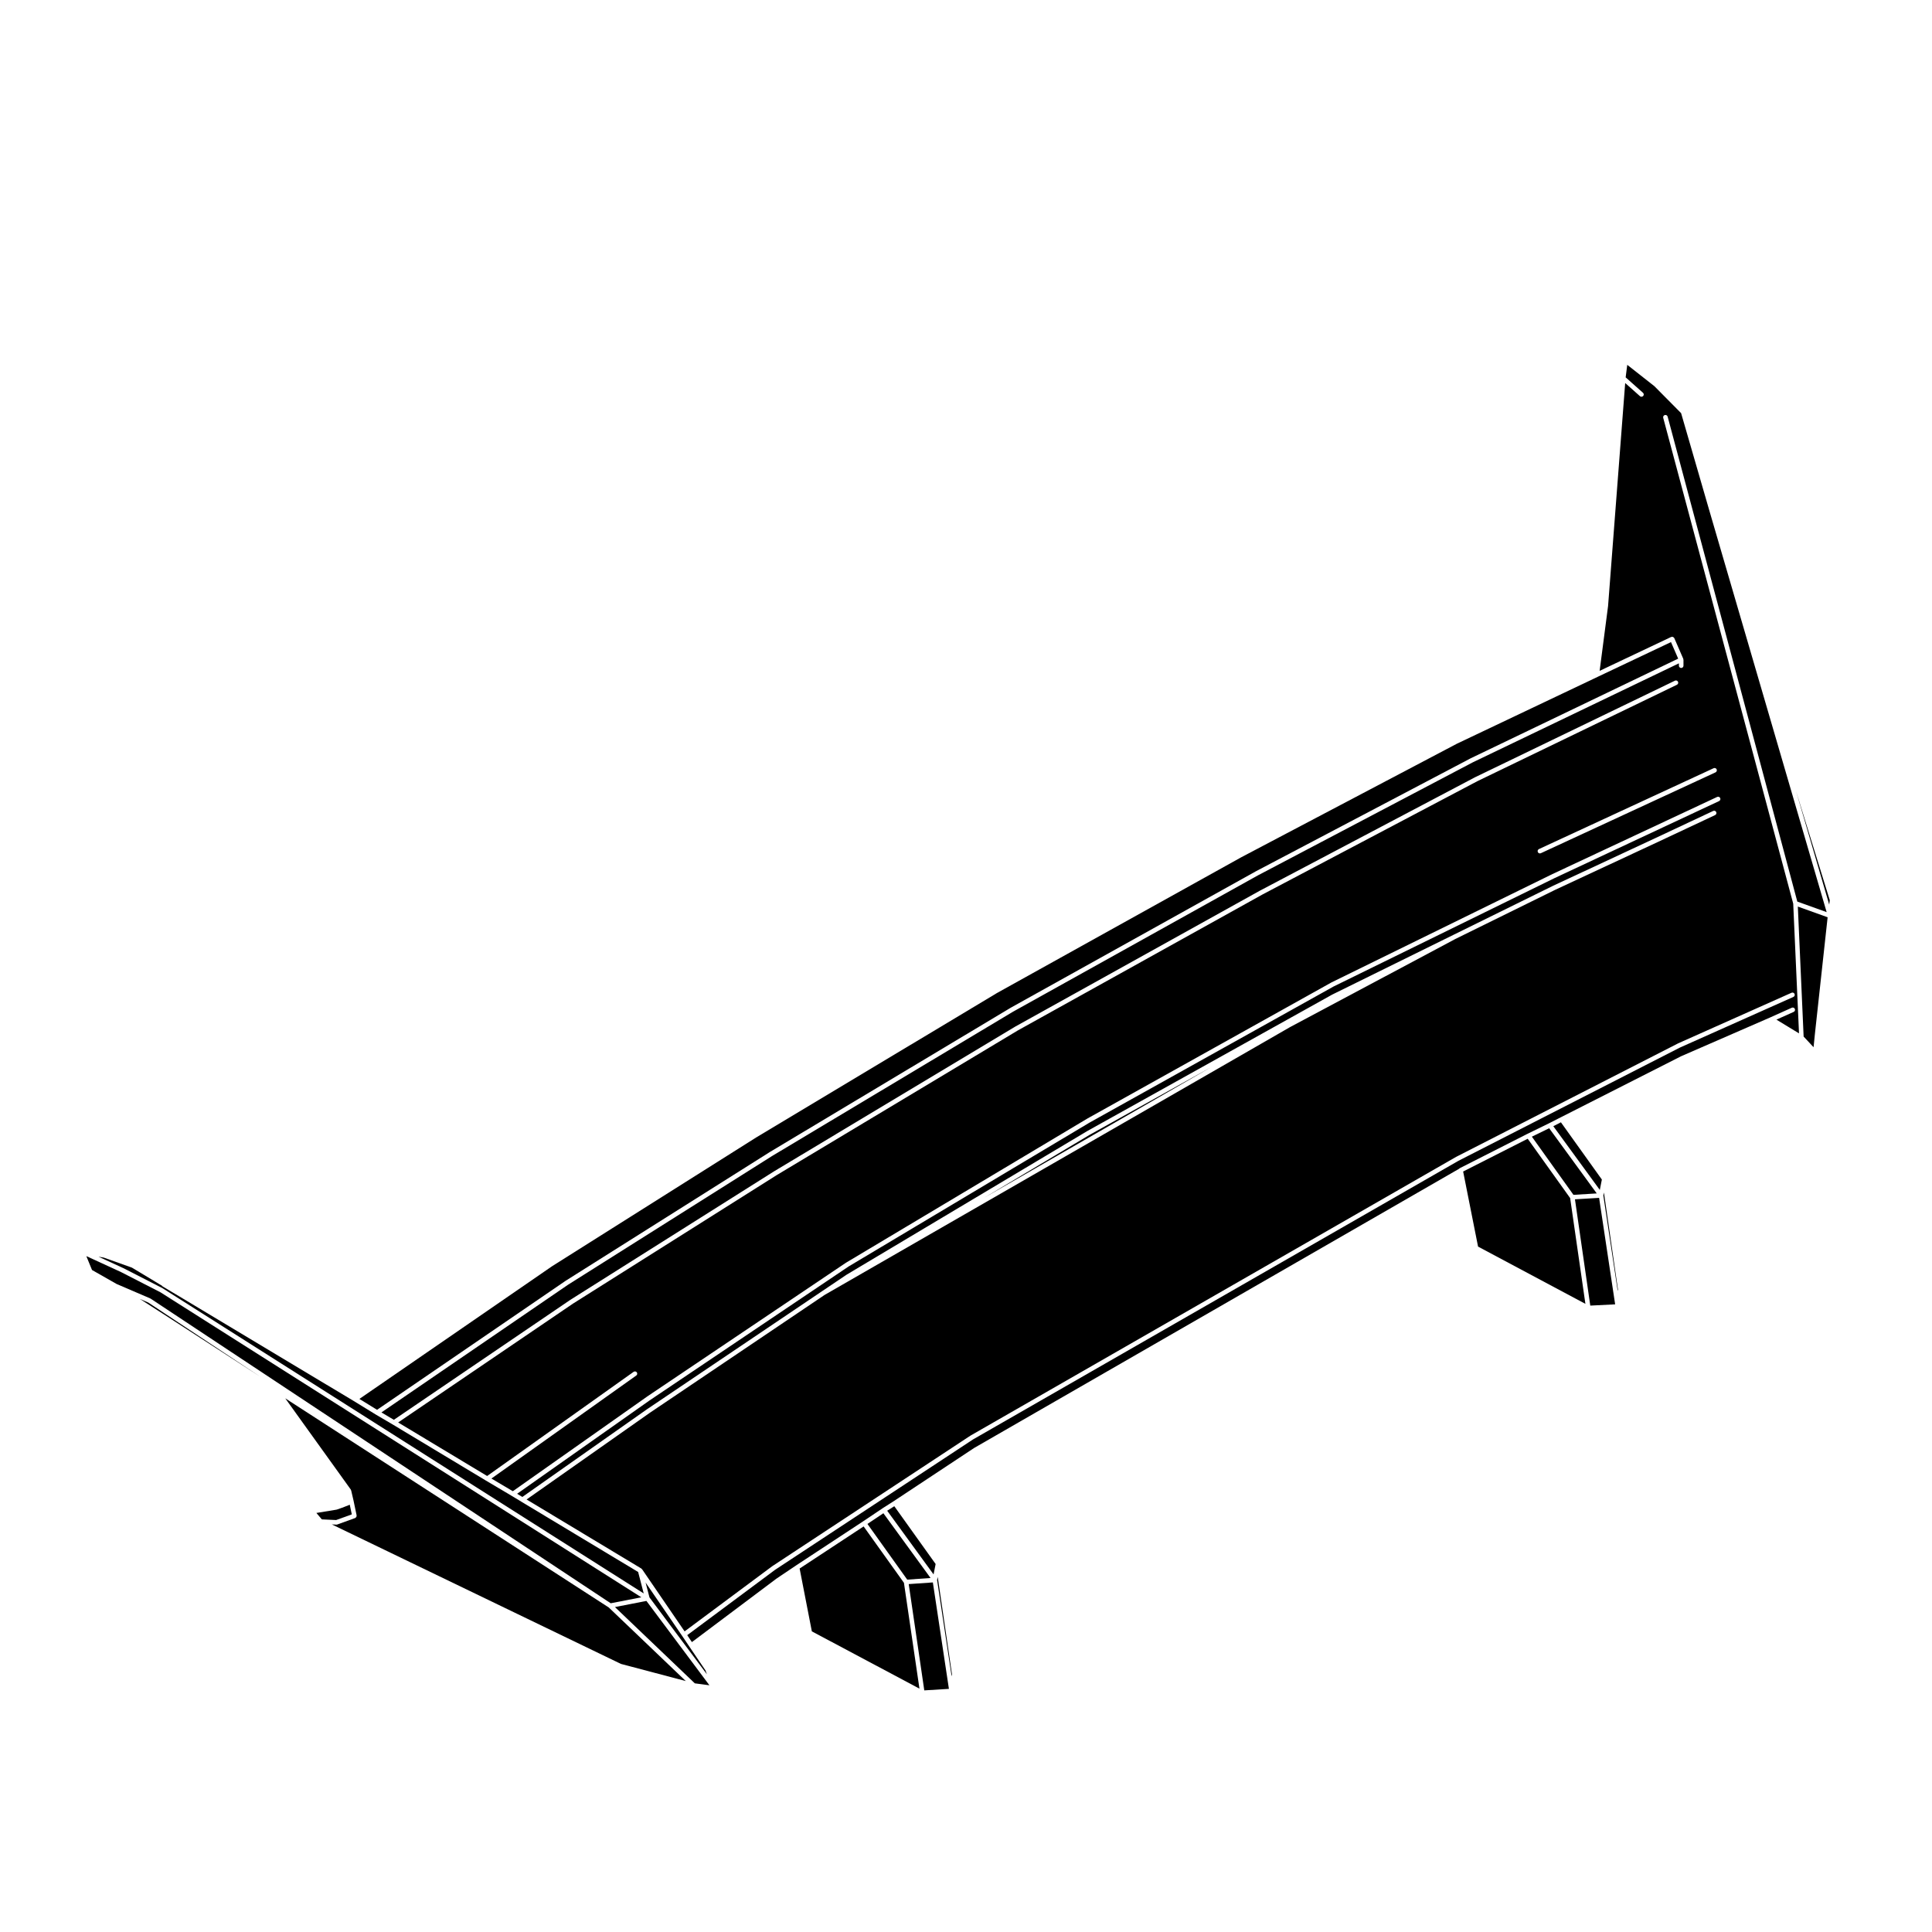
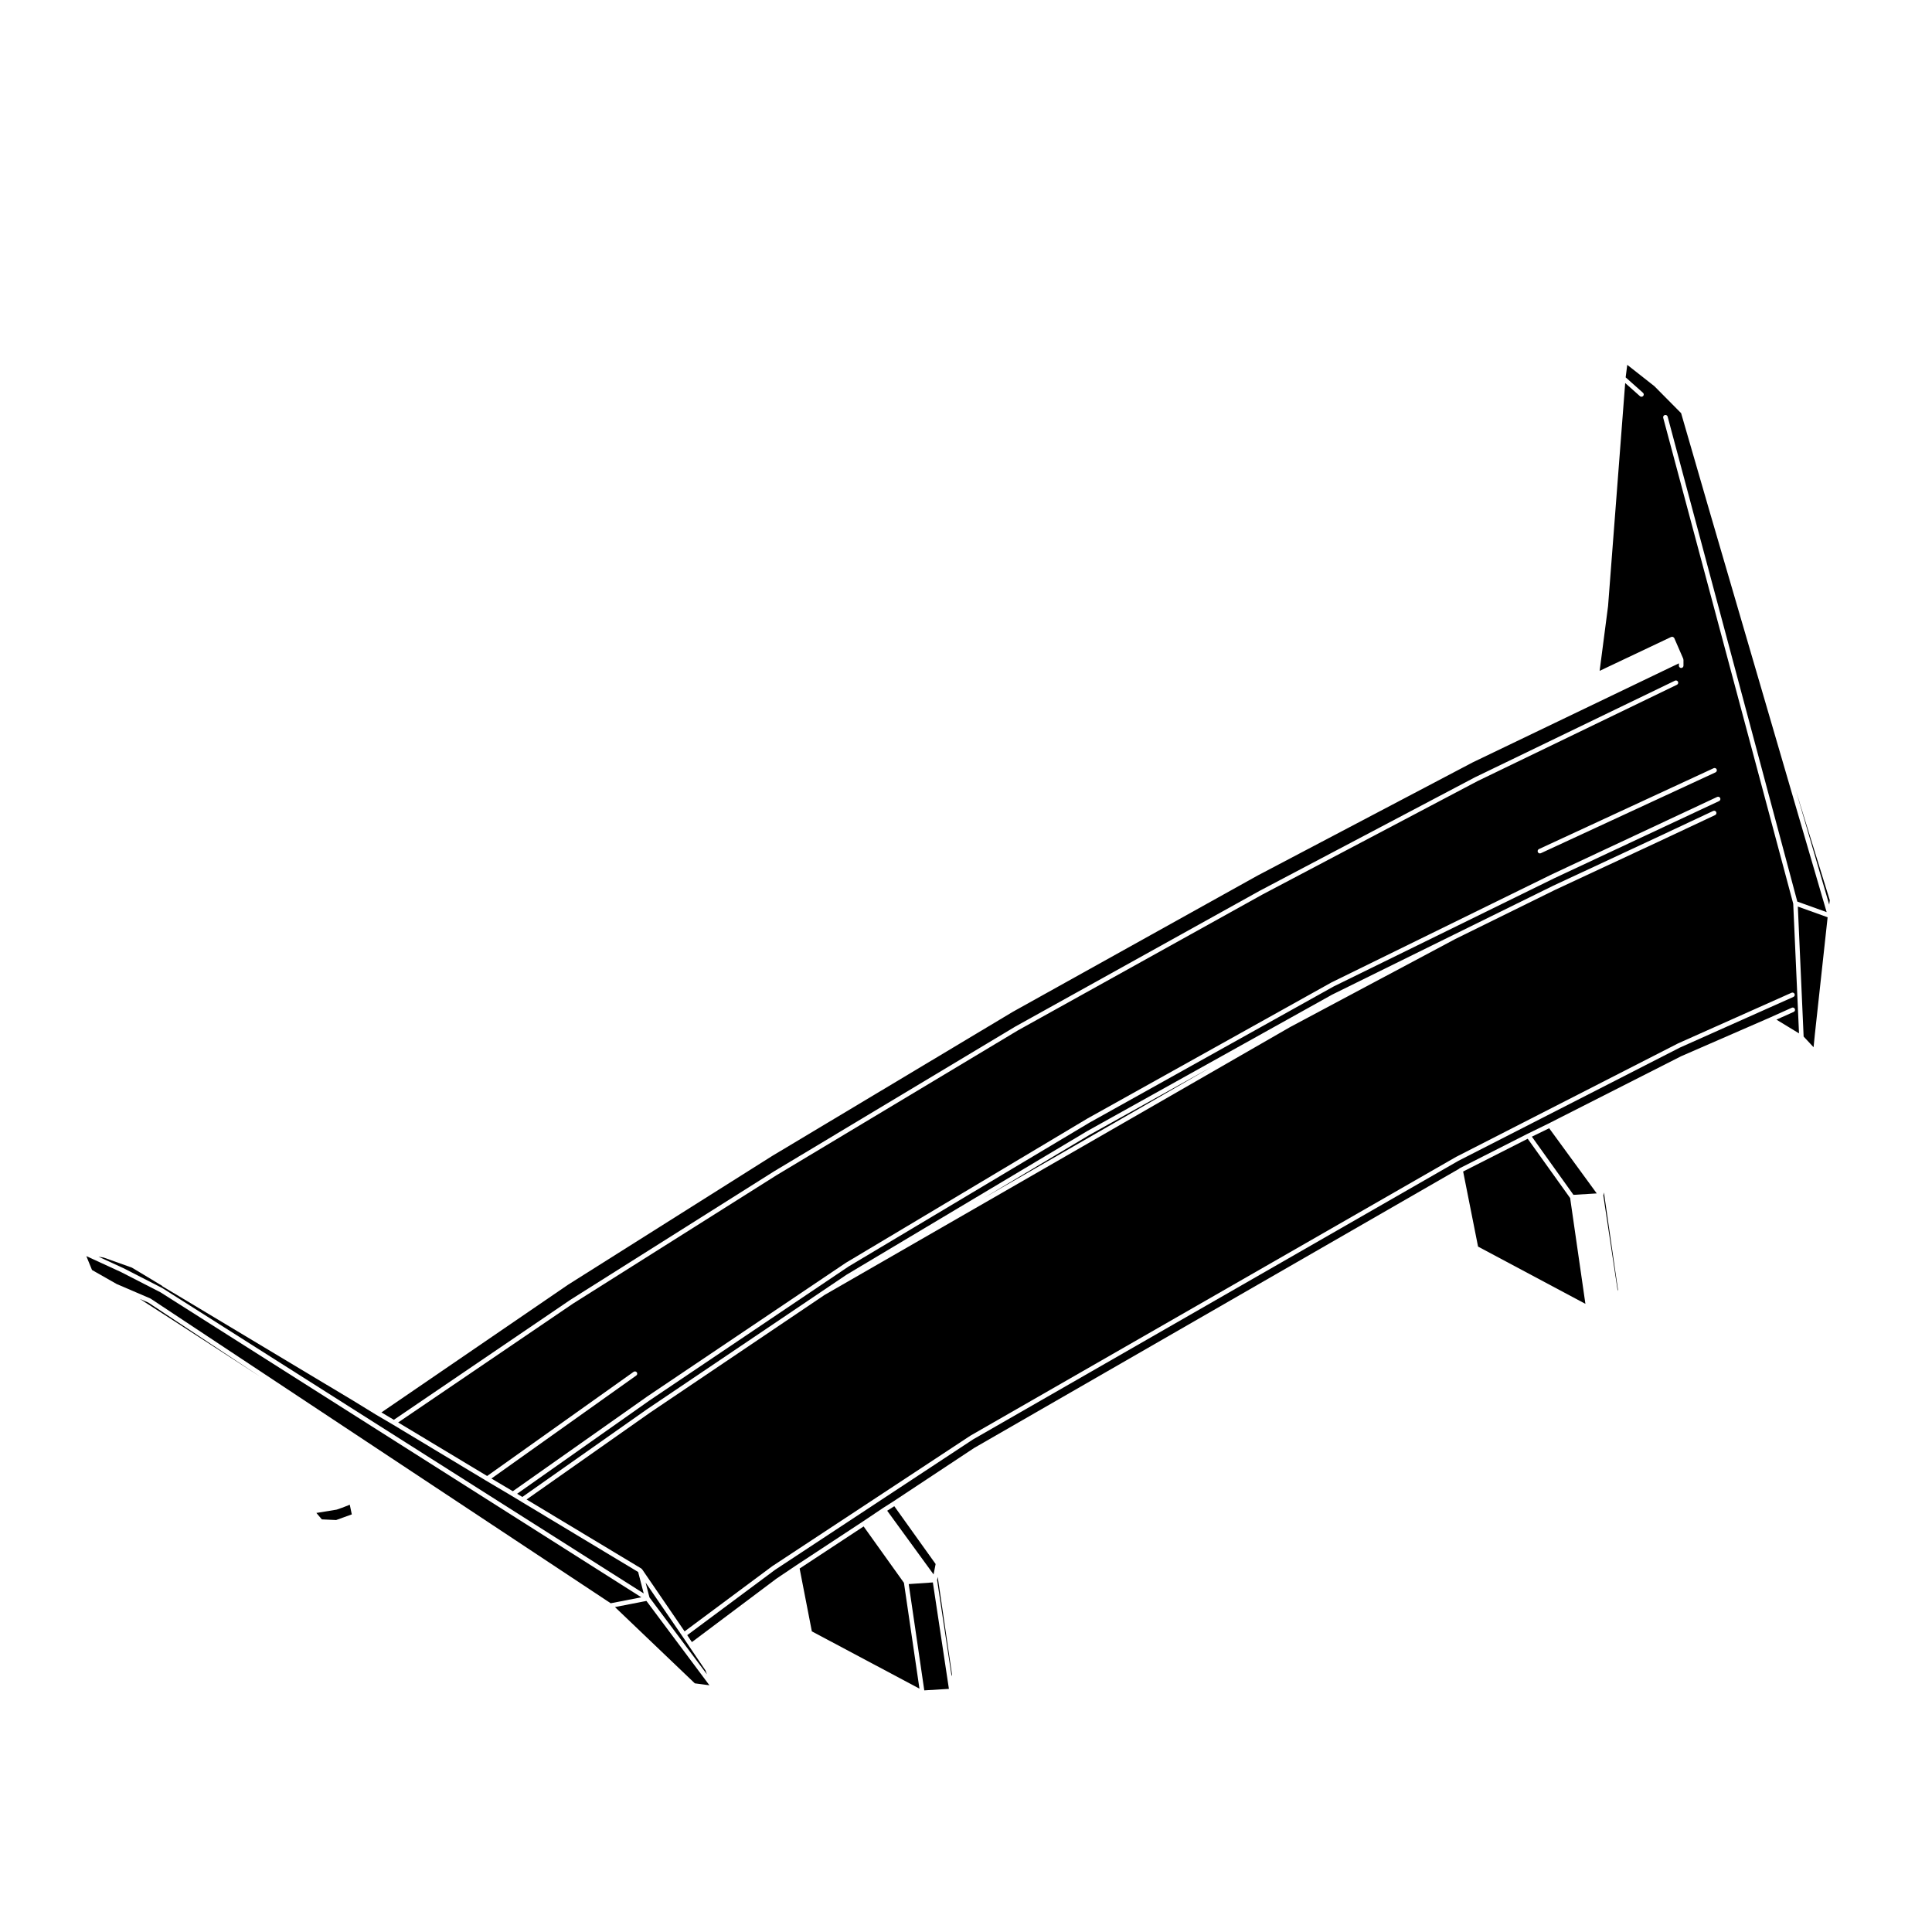
<svg xmlns="http://www.w3.org/2000/svg" fill="#000000" width="800px" height="800px" version="1.1" viewBox="144 144 512 512">
  <g>
-     <path d="m373.88 547.86 10.547 14.758 6.18-0.434-12.5-17.16z" />
-     <path d="m568.51 456.59-10.852-15.168-2.016 1.031 12.324 16.887z" />
    <path d="m568.9 460.82 3.812 25.305 0.059-0.391-3.715-25.707z" />
-     <path d="m561.38 461.83 4.059 28.168 6.59-0.332-4.25-28.219z" />
    <path d="m404.82 461.42 60.234-34.664-32.273 17.977z" />
    <path d="m391.95 558.48-10.953-15.32-1.883 1.199 12.293 16.879z" />
    <path d="m549.96 445.23 11.023 15.414 6.172-0.375-12.609-17.273z" />
    <path d="m621.98 418.7 2.637 2.824 0.336-3.367 3.387-31.07-7.894-2.836z" />
    <path d="m628.76 383.73 0.152-1.16-8.934-28.898z" />
-     <path d="m293.86 483.45h0.012l0.004-0.012 54.094-34.109 0.012-0.008 0.004-0.004 63.809-38.223h0.012l0.004-0.012 64.871-36.102h0.004l0.004-0.008 57.066-30.02h0.016l0.012-0.012 54.949-26.395-1.902-4.383-19.402 9.191v0.004l-37.293 17.715h-0.004l-57.098 30.066-64.859 36.043-63.801 38.273-54.07 34.113-51.062 35.164 4.684 2.883z" />
    <path d="m181.06 488.23 8.379 5.387 0.012 0.008 0.004 0.008h0.004l23.824 15.414-30-19.867z" />
    <path d="m183.86 488.14 0.055 0.008 121.93 80.734 8.117-1.582-127.43-80.824-10.434-5.352-9.219-4.242 1.508 3.68 6.539 3.719 8.895 3.816z" />
    <path d="m186.93 484.73-7.969-4.793-7.5-2.672-1.348-0.223 6.508 2.996c0.004 0 0.004 0.004 0.012 0.004 0.004 0.004 0.012 0 0.016 0.004l10.449 5.352c0.004 0 0.012 0.02 0.02 0.02 0.004 0.012 0.016 0 0.023 0.012l127.45 80.848-1.477-5.688-30.996-18.652v-0.004l-2.508-1.516-6.812-4.035-24.727-14.879h-0.004l-0.031-0.02-4.469-2.625v-0.004h-0.004l-5.812-3.57-50.719-30.414c-0.055-0.035-0.062-0.102-0.105-0.141z" />
    <path d="m392.34 562.72 3.852 25.523 0.09-0.547-3.777-25.785z" />
    <path d="m237.23 545.33-0.535-2.559-2.047 0.801c-0.004 0-0.012 0-0.016 0.004h-0.004l-1.324 0.465c-0.023 0.012-0.055 0.012-0.086 0.016-0.004 0.004-0.012 0.012-0.016 0.016l-5.359 0.875 1.449 1.703 3.789 0.176z" />
    <path d="m372.87 548.52-16.961 11.156 3.238 16.652 28.516 15.176-4.109-28.039z" />
-     <path d="m305.32 569.99-85.727-55.422 17.375 24.188c0.023 0.035 0.012 0.082 0.023 0.117 0.02 0.035 0.059 0.051 0.07 0.102l0.66 2.832v0.012 0.012l0.789 3.769c0.016 0.07-0.023 0.125-0.035 0.188-0.012 0.082 0 0.156-0.039 0.227-0.027 0.062-0.098 0.09-0.156 0.141-0.051 0.047-0.074 0.105-0.141 0.133l-4.762 1.719c-0.066 0.023-0.137 0.039-0.207 0.039-0.012 0-0.02-0.004-0.031-0.004l-1.199-0.055 76.621 36.969 17.18 4.543-20.414-19.504z" />
    <path d="m384.82 563.8 4.125 28.168 6.527-0.398-4.254-28.211z" />
    <path d="m315.09 563.39 1.031 3.949 15.219 20.367-0.387-1.043-4.258-6.285-1.922-2.852z" />
    <path d="m306.97 569.89 21.16 20.211 3.875 0.516-16.699-22.355z" />
    <path d="m584.77 254.73c-0.086-0.324 0.105-0.656 0.43-0.742 0.328-0.086 0.656 0.105 0.742 0.43l34.363 128.51 7.777 2.797-31.141-106.59-7.43-25.645-7.074-7.141-7.199-5.664-0.422 3.32 4.594 4.086c0.246 0.223 0.273 0.605 0.051 0.852-0.121 0.133-0.289 0.203-0.453 0.203-0.141 0-0.289-0.051-0.398-0.152l-3.918-3.488-4.535 59.086c0 0.004-0.004 0.012-0.004 0.016 0 0.004 0.004 0.012 0 0.016l-2.231 17.156 18.969-8.984h0.012c0.004 0 0.004-0.004 0.004-0.012 0.082-0.031 0.152 0 0.23 0 0.082 0 0.152-0.031 0.223 0 0.082 0.023 0.117 0.105 0.176 0.16 0.055 0.051 0.125 0.074 0.156 0.141 0.004 0 0 0.004 0.004 0.012 0 0 0.004 0 0.004 0.004l2.387 5.492c0.02 0.039-0.004 0.086 0 0.125 0.016 0.039 0.051 0.07 0.051 0.117v1.582c0 0.332-0.273 0.605-0.605 0.605-0.332 0-0.605-0.273-0.605-0.605v-0.625l-54.602 26.223-57.047 30.012-64.875 36.117-63.781 38.203-54.082 34.117-49.457 33.84 3.289 1.961 46.758-31.785h0.012c0-0.012 0-0.012 0.004-0.012l54.094-34.121h0.004l0.004-0.004 63.809-38.289h0.016c0.004-0.004 0.004-0.004 0.004-0.012l64.867-36.039h0.012l0.004-0.004 57.066-30.086h0.012c0.004 0 0.004-0.004 0.012-0.004l52.828-25.523c0.297-0.141 0.66-0.016 0.805 0.281 0.141 0.301 0.02 0.66-0.289 0.805l-52.824 25.523h-0.004l-57.031 30.074-64.859 36.039-63.797 38.281-54.07 34.109-46.297 31.469 23.582 14.188 38.824-27.609c0.273-0.188 0.648-0.125 0.84 0.145 0.191 0.266 0.133 0.648-0.141 0.836l-38.387 27.301 5.672 3.359 35.523-25.035h0.004c0.004 0 0-0.004 0.004-0.012l52.766-35.512h0.02c0.004-0.004 0.004-0.012 0.012-0.016l63.879-38.152h0.012s0-0.004 0.004-0.012l64.738-36.102h0.02c0.004 0 0.004-0.012 0.012-0.016l58.516-28.695h0.004c0.004 0 0.004 0 0.004-0.004l43.641-20.434c0.309-0.141 0.664-0.012 0.805 0.293 0.141 0.301 0.012 0.66-0.293 0.805l-43.645 20.434-58.48 28.684-64.719 36.094-63.863 38.137-52.754 35.504-35.074 24.719 1.387 0.84 33.137-23.312c0-0.004 0.004 0 0.012-0.004l46.289-31.215 6.484-4.363h0.016c0.004-0.012 0.004-0.016 0.012-0.02l63.809-38.082c0.004-0.004 0.012 0 0.012-0.004l0.004-0.004 64.805-36.102c0.004-0.004 0.012 0 0.016-0.004 0.004-0.004 0.004-0.004 0.012-0.012l32.074-15.805 26.449-13.027h0.004s0-0.004 0.004-0.004l27.234-12.695 15.215-7.144c0.301-0.141 0.66-0.016 0.801 0.293 0.141 0.301 0.016 0.66-0.293 0.805l-15.211 7.144h-0.004l-27.234 12.695-26.426 13.012-43.766 23.332-123.36 70.984-46.281 31.211-32.688 22.992 30.398 18.293c0.047 0.031 0.059 0.082 0.098 0.117 0.031 0.031 0.082 0.031 0.105 0.07l11.273 16.477 23.234-17.281c0.004-0.004 0.016 0 0.02-0.004s0-0.016 0.012-0.016l52.504-34.586h0.02c0.004-0.004 0.004-0.016 0.016-0.02l128.68-73.859h0.016c0.004 0 0.004-0.012 0.012-0.012l58.719-30.023c0.004-0.004 0.016 0 0.016-0.004 0.012-0.004 0.012-0.004 0.016-0.016l30.086-13.422c0.301-0.137 0.66 0 0.797 0.309 0.137 0.309 0 0.66-0.309 0.797l-30.074 13.422-58.699 30.012-128.64 73.84-52.465 34.555-23.266 17.305 1.238 1.84 22.305-16.742c0.004-0.012 0.016-0.004 0.02-0.012 0 0 0-0.012 0.004-0.012l5.223-3.508v-0.004l17.789-11.699 5.219-3.5h0.004c0-0.004 0-0.012 0.004-0.012l2.906-1.848 21.285-14.082h0.02c0.004-0.004 0.004-0.016 0.012-0.02l128.5-73.98c0.016-0.016 0.039-0.023 0.059-0.039 0.039-0.035 0.051-0.098 0.102-0.109l17.98-9.129h0.004l5.684-2.777 3.102-1.582h0.004l31.938-16.207c0.004 0 0.012 0.004 0.016 0 0.012 0 0.012-0.012 0.016-0.012l23.547-10.254 0.102-0.051h0.016c0.004 0 0.004-0.012 0.012-0.012l5.617-2.519c0.301-0.137 0.664 0 0.801 0.309 0.133 0.309 0 0.664-0.309 0.797l-4.57 2.047 5.984 3.641-1.535-34.375zm13.863 93.953-46.289 21.426c-0.086 0.035-0.168 0.055-0.258 0.055-0.227 0-0.441-0.133-0.543-0.352-0.141-0.301-0.012-0.66 0.297-0.801l46.289-21.426c0.301-0.137 0.66-0.012 0.801 0.297 0.137 0.305 0 0.66-0.297 0.801z" />
    <path d="m548.86 445.78-17.113 8.684 3.953 19.895 28.449 15.176-4.043-28.031z" />
  </g>
</svg>